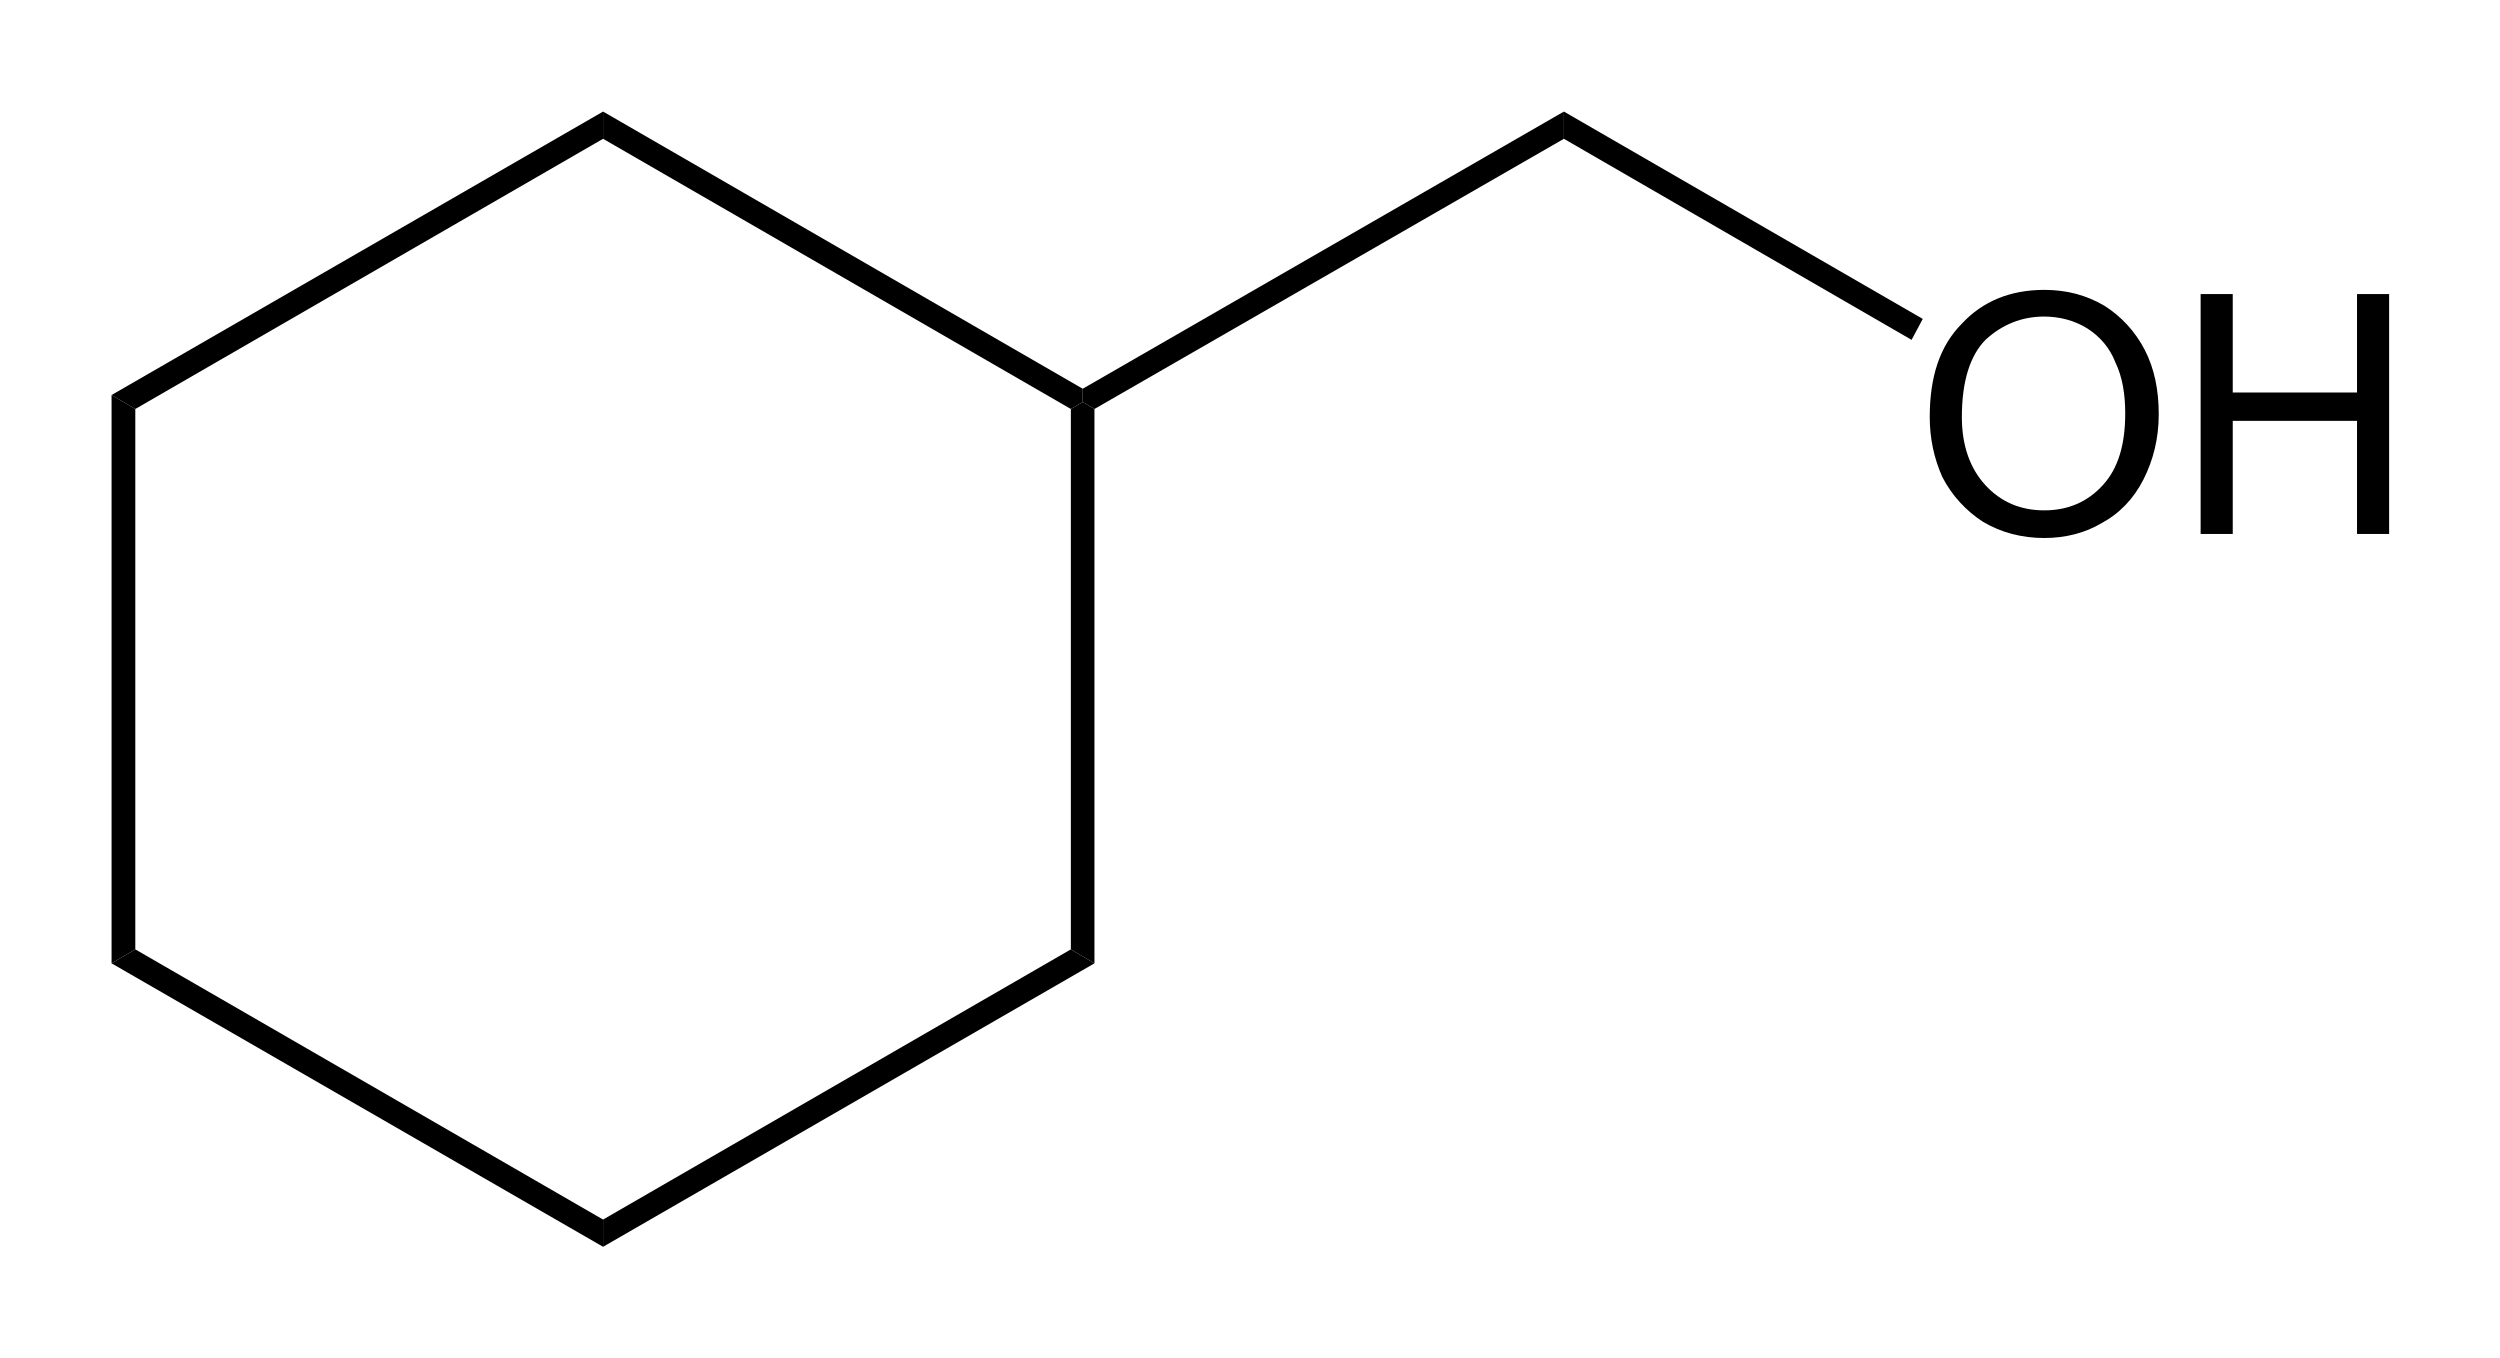
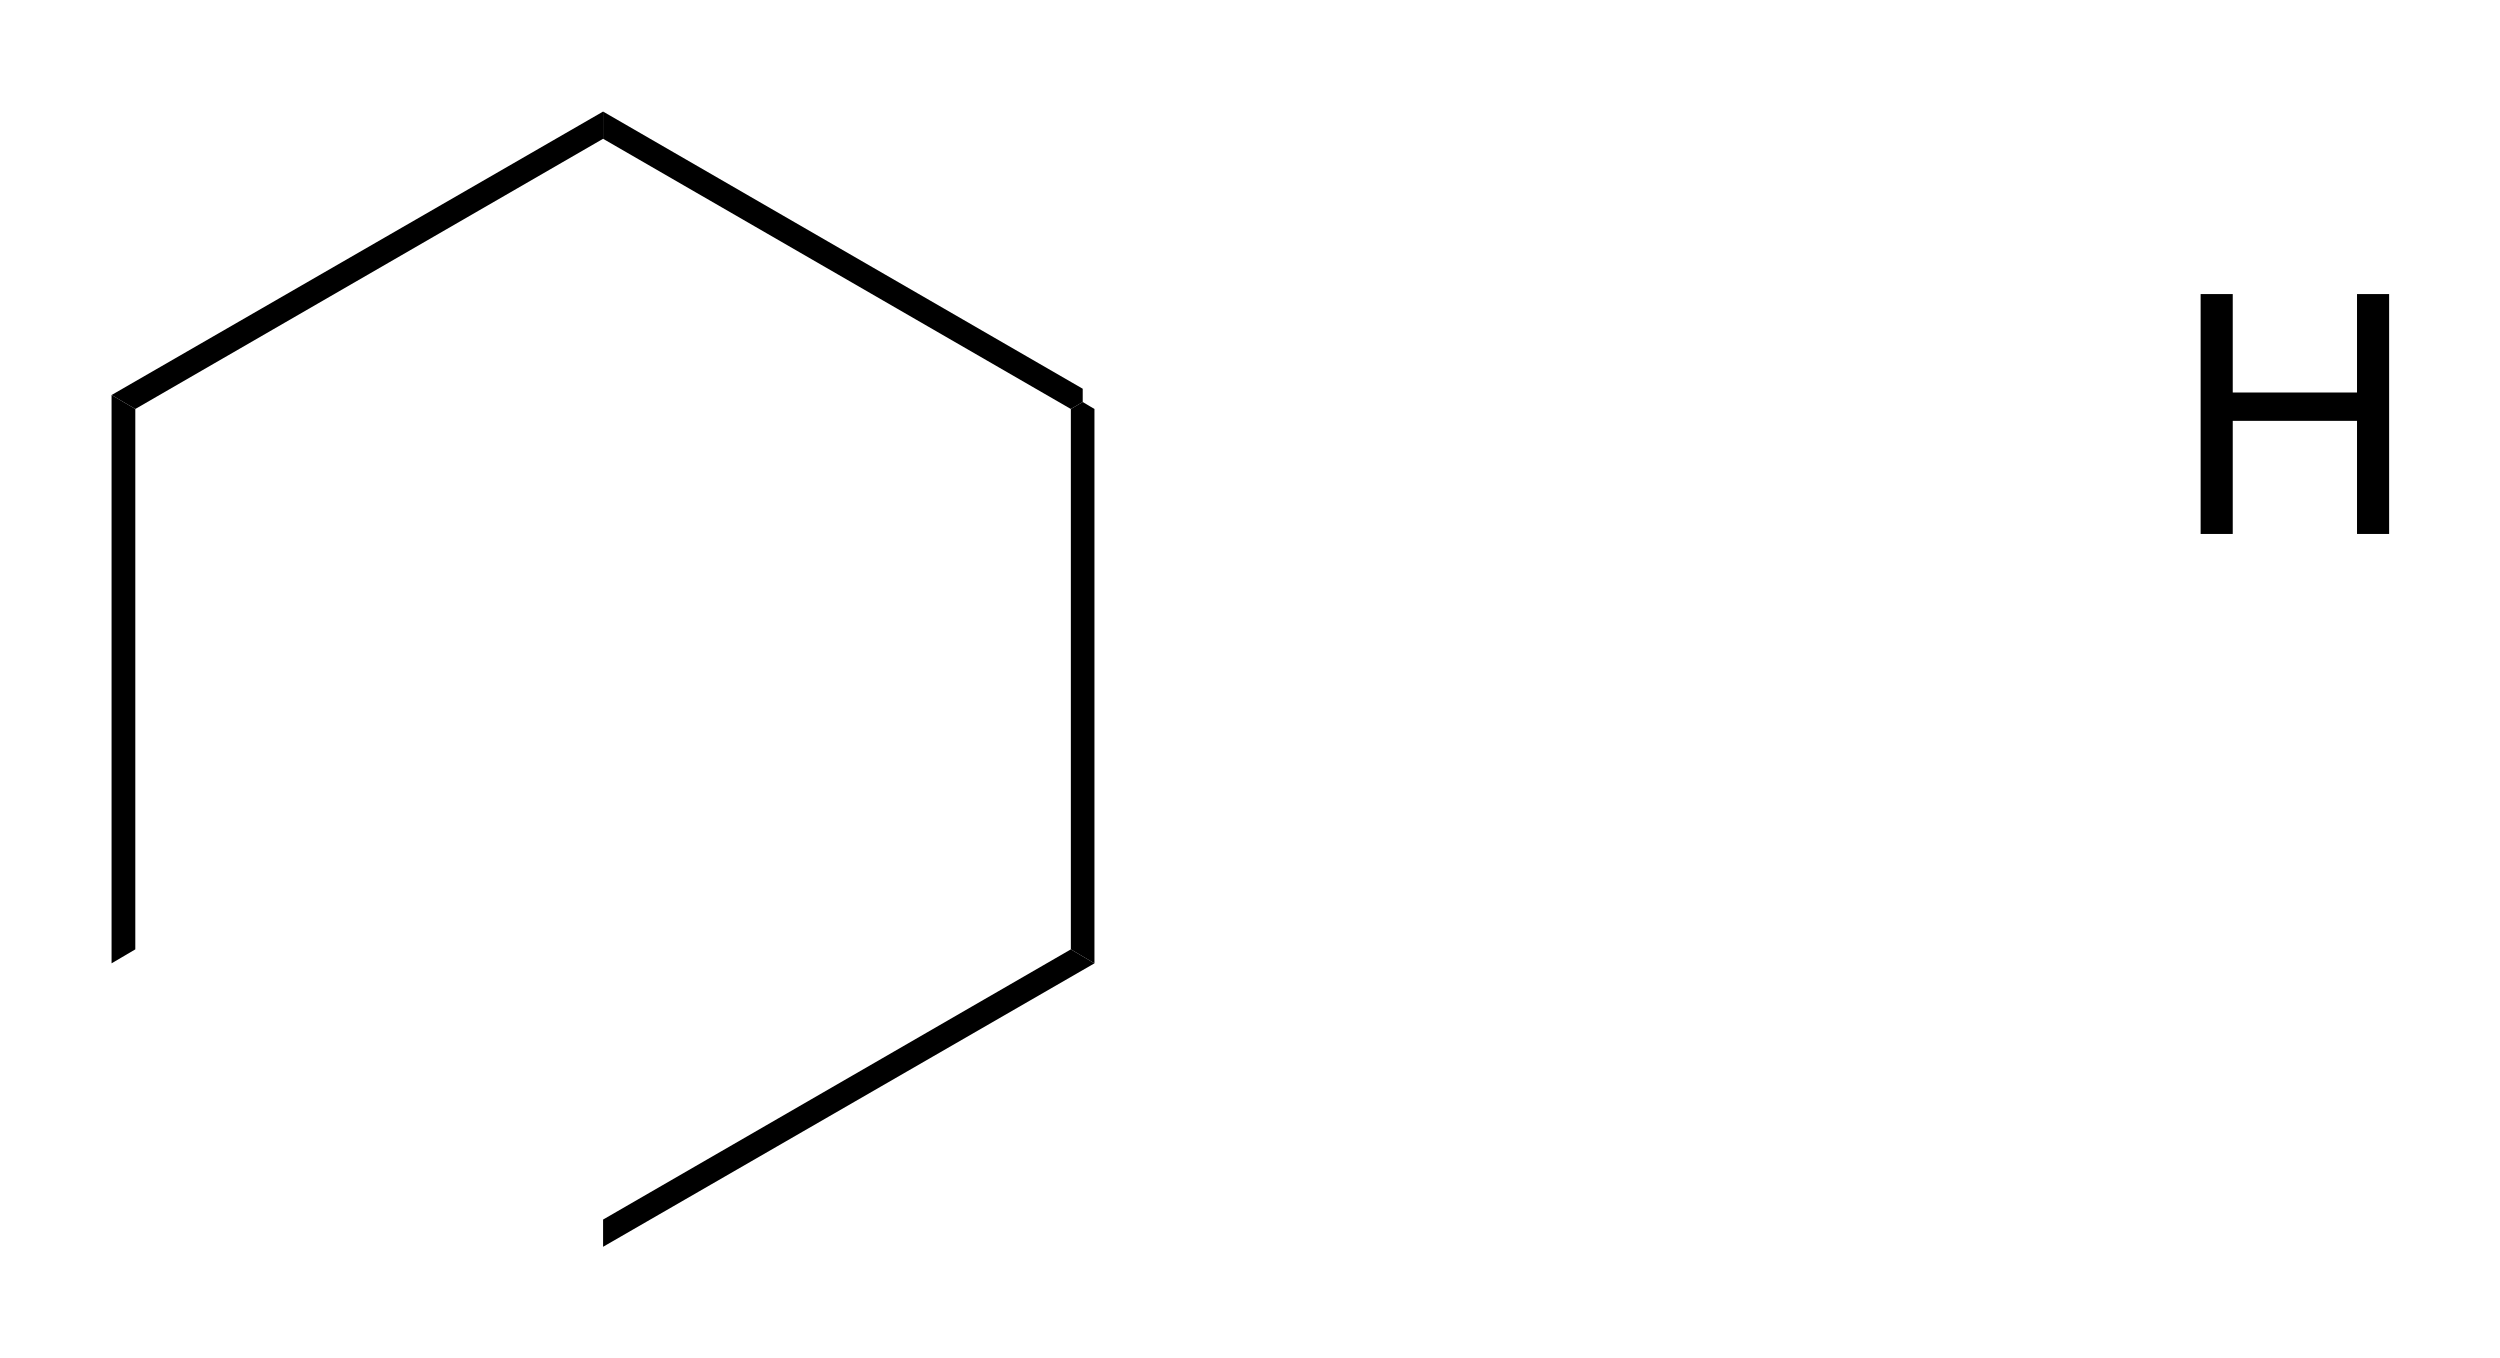
<svg xmlns="http://www.w3.org/2000/svg" xml:space="preserve" version="1.1" viewBox="0 0 223.8 121.6">
  <g fill-rule="nonzero" transform="matrix(1.25,0,0,-1.25,-3.25,125.1)" fill="#000">
    <path d="m12.29,32.09-1.7-1,0,40.7,1.7-1" />
-     <path d="m45.79,12.74,0-1.95-35.2,20.3,1.7,1" />
    <path d="m79.29,32.09,1.69-1-35.19-20.3,0,1.95" />
    <path d="m79.29,70.79,0.85,0.5,0.84-0.5,0-39.7-1.69,1" />
    <path d="m45.79,90.14,0,1.95,34.35-19.85,0-0.95-0.85-0.5" />
    <path d="m12.29,70.79-1.7,1,35.2,20.3,0-1.95" />
-     <path d="m114.6,92.09,0-1.95-33.62-19.35-0.84,0.5,0,0.95" />
    <g style="" transform="scale(1,-1)">
-       <path d="m140.8-70.21c0-2.85,0.7-5.08,2.3-6.69,1.5-1.62,3.5-2.42,5.9-2.42,1.6,0,3,0.37,4.3,1.13,1.2,0.76,2.2,1.82,2.9,3.17,0.7,1.36,1,2.89,1,4.61,0,1.75-0.4,3.3-1.1,4.68-0.7,1.37-1.7,2.42-3,3.12-1.2,0.71-2.6,1.06-4.1,1.06-1.6,0-3.1-0.39-4.4-1.17-1.2-0.78-2.2-1.85-2.9-3.2-0.6-1.35-0.9-2.78-0.9-4.29zm2.3,0c0,2.07,0.6,3.7,1.7,4.89s2.5,1.79,4.2,1.79,3.1-0.6,4.2-1.81c1.1-1.2,1.6-2.91,1.6-5.12,0-1.4-0.2-2.62-0.7-3.66-0.4-1.04-1.1-1.85-2-2.43-0.9-0.57-2-0.86-3.1-0.86-1.6,0-3,0.56-4.2,1.66-1.1,1.11-1.7,2.95-1.7,5.54z" />
      <path d="m160.2-61.84,0-17.18,2.3,0,0,7.05,8.9,0,0-7.05,2.3,0,0,17.18-2.3,0,0-8.1-8.9,0,0,8.1z" />
    </g>
-     <path d="m140.3,77.24-0.8-1.5-24.9,14.4,0,1.95" />
  </g>
</svg>